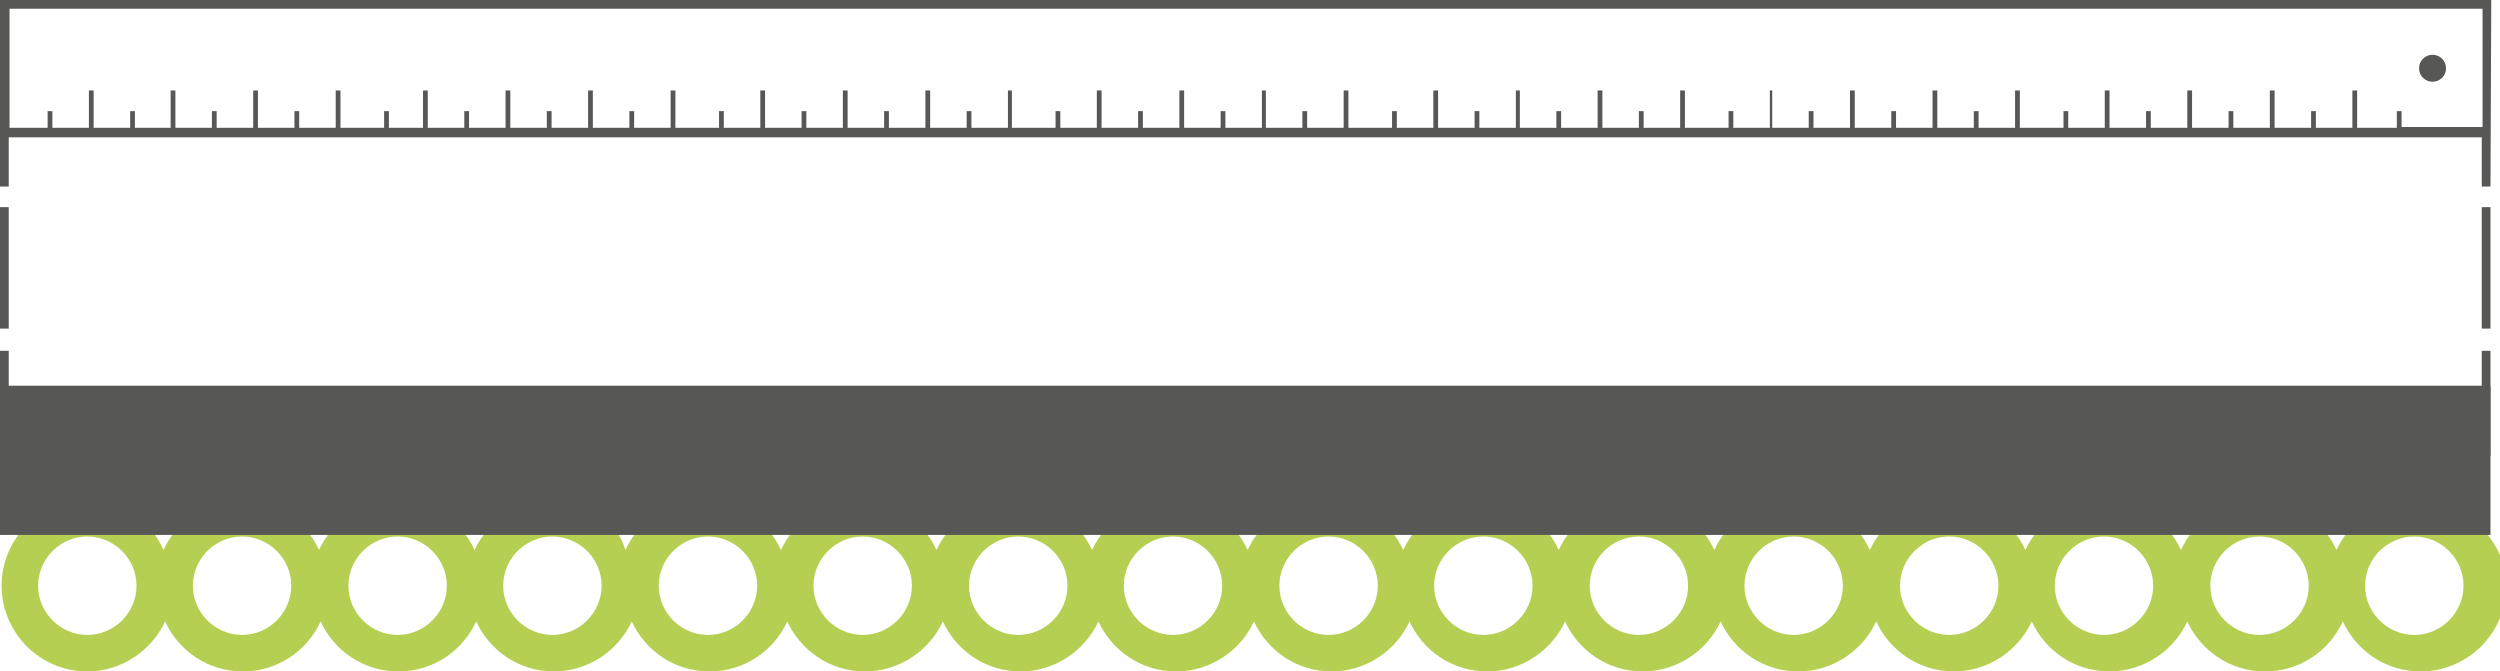
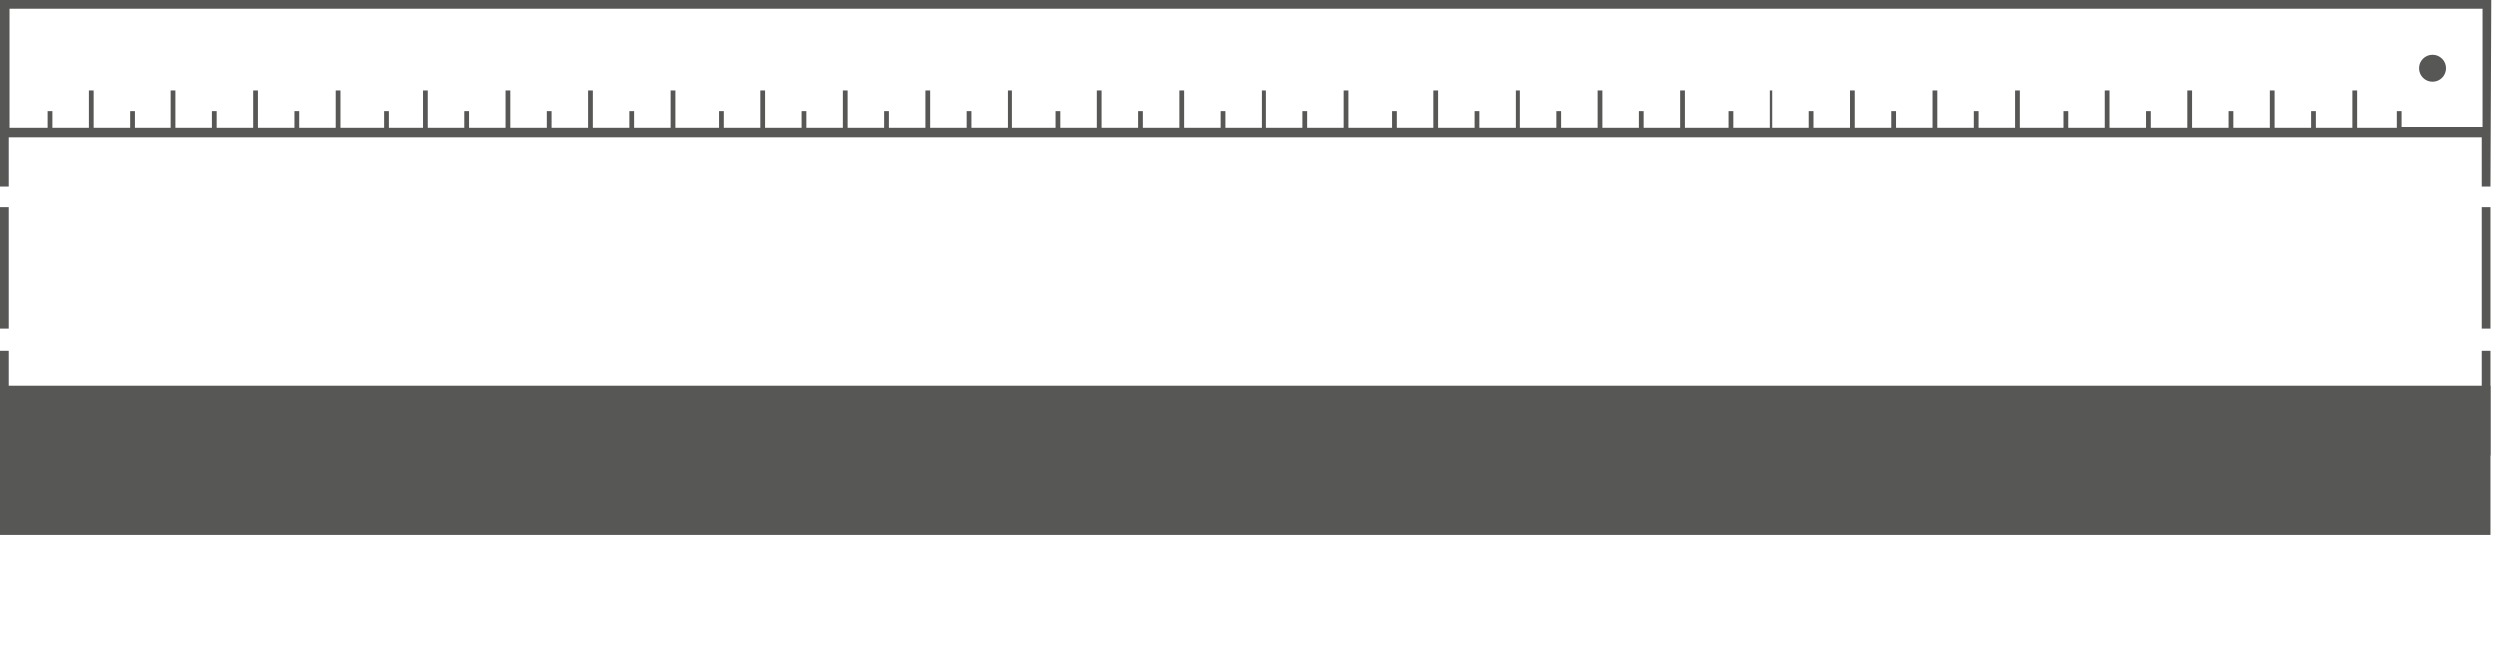
<svg xmlns="http://www.w3.org/2000/svg" version="1.1" id="Layer_1" x="0px" y="0px" viewBox="0 0 315 84.6" style="enable-background:new 0 0 315 84.6;" xml:space="preserve">
  <style type="text/css">
	.st0{fill:#B5CF52;}
	.st1{fill:#575756;}
</style>
-   <path class="st0" d="M304.2,63c-4.3,0-8.1,2.6-9.8,6.3c-1.7-3.7-5.4-6.3-9.8-6.3s-8.1,2.6-9.8,6.3c-1.7-3.7-5.4-6.3-9.8-6.3  c-4.3,0-8.1,2.6-9.8,6.3c-1.7-3.7-5.4-6.3-9.8-6.3c-4.3,0-8.1,2.6-9.8,6.3c-1.7-3.7-5.4-6.3-9.8-6.3c-4.3,0-8.1,2.6-9.8,6.3  c-1.7-3.7-5.4-6.3-9.8-6.3c-4.3,0-8.1,2.6-9.8,6.3c-1.7-3.7-5.4-6.3-9.8-6.3c-4.3,0-8.1,2.6-9.8,6.3c-1.7-3.7-5.4-6.3-9.8-6.3  c-4.3,0-8.1,2.6-9.8,6.3c-1.7-3.7-5.4-6.3-9.8-6.3c-4.3,0-8.1,2.6-9.8,6.3c-1.7-3.7-5.4-6.3-9.8-6.3c-4.3,0-8.1,2.6-9.8,6.3  c-1.7-3.7-5.4-6.3-9.8-6.3c-4.3,0-8.1,2.6-9.8,6.3C96.7,65.6,93,63,88.6,63s-8.1,2.6-9.8,6.3C77.7,65.6,74,63,69.6,63  c-4.3,0-8.1,2.6-9.8,6.3C58.1,65.6,54.4,63,50,63s-8.1,2.6-9.8,6.3c-1.7-3.7-5.4-6.3-9.8-6.3s-8.1,2.6-9.8,6.3  C19,65.6,15.3,63,11,63C5,63,0.2,67.9,0.2,73.8S5,84.6,11,84.6c4.3,0,8.1-2.6,9.8-6.3c1.7,3.7,5.4,6.3,9.8,6.3s8.1-2.6,9.8-6.3  c1.7,3.7,5.4,6.3,9.8,6.3s8.1-2.6,9.8-6.3c1.7,3.7,5.4,6.3,9.8,6.3c4.3,0,8.1-2.6,9.8-6.3c1.7,3.7,5.4,6.3,9.8,6.3s8.1-2.6,9.8-6.3  c1.7,3.7,5.4,6.3,9.8,6.3c4.3,0,8.1-2.6,9.8-6.3c1.7,3.7,5.4,6.3,9.8,6.3c4.3,0,8.1-2.6,9.8-6.3c1.7,3.7,5.4,6.3,9.8,6.3  c4.3,0,8.1-2.6,9.8-6.3c1.7,3.7,5.4,6.3,9.8,6.3c4.3,0,8.1-2.6,9.8-6.3c1.7,3.7,5.4,6.3,9.8,6.3c4.3,0,8.1-2.6,9.8-6.3  c1.7,3.7,5.4,6.3,9.8,6.3c4.3,0,8.1-2.6,9.8-6.3c1.7,3.7,5.4,6.3,9.8,6.3c4.3,0,8.1-2.6,9.8-6.3c1.7,3.7,5.4,6.3,9.8,6.3  c4.3,0,8.1-2.6,9.8-6.3c1.7,3.7,5.4,6.3,9.8,6.3c4.3,0,8.1-2.6,9.8-6.3c1.7,3.7,5.4,6.3,9.8,6.3s8.1-2.6,9.8-6.3  c1.7,3.7,5.4,6.3,9.8,6.3c5.9,0,10.8-4.8,10.8-10.8S310.2,63,304.2,63z M11,80c-3.4,0-6.2-2.8-6.2-6.2c0-3.4,2.8-6.2,6.2-6.2  s6.2,2.8,6.2,6.2C17.2,77.2,14.4,80,11,80z M30.5,80c-3.4,0-6.2-2.8-6.2-6.2c0-3.4,2.8-6.2,6.2-6.2s6.2,2.8,6.2,6.2  C36.7,77.2,33.9,80,30.5,80z M50.1,80c-3.4,0-6.2-2.8-6.2-6.2c0-3.4,2.8-6.2,6.2-6.2s6.2,2.8,6.2,6.2C56.3,77.2,53.5,80,50.1,80z   M69.6,80c-3.4,0-6.2-2.8-6.2-6.2c0-3.4,2.8-6.2,6.2-6.2s6.2,2.8,6.2,6.2C75.8,77.2,73,80,69.6,80z M89.2,80c-3.4,0-6.2-2.8-6.2-6.2  c0-3.4,2.8-6.2,6.2-6.2s6.2,2.8,6.2,6.2C95.4,77.2,92.6,80,89.2,80z M108.7,80c-3.4,0-6.2-2.8-6.2-6.2c0-3.4,2.8-6.2,6.2-6.2  c3.4,0,6.2,2.8,6.2,6.2C114.9,77.2,112.1,80,108.7,80z M128.3,80c-3.4,0-6.2-2.8-6.2-6.2c0-3.4,2.8-6.2,6.2-6.2s6.2,2.8,6.2,6.2  C134.5,77.2,131.7,80,128.3,80z M147.8,80c-3.4,0-6.2-2.8-6.2-6.2c0-3.4,2.8-6.2,6.2-6.2s6.2,2.8,6.2,6.2  C154,77.2,151.2,80,147.8,80z M167.4,80c-3.4,0-6.2-2.8-6.2-6.2c0-3.4,2.8-6.2,6.2-6.2s6.2,2.8,6.2,6.2  C173.6,77.2,170.8,80,167.4,80z M186.9,80c-3.4,0-6.2-2.8-6.2-6.2c0-3.4,2.8-6.2,6.2-6.2s6.2,2.8,6.2,6.2  C193.1,77.2,190.3,80,186.9,80z M206.5,80c-3.4,0-6.2-2.8-6.2-6.2c0-3.4,2.8-6.2,6.2-6.2s6.2,2.8,6.2,6.2  C212.7,77.2,209.9,80,206.5,80z M226,80c-3.4,0-6.2-2.8-6.2-6.2c0-3.4,2.8-6.2,6.2-6.2s6.2,2.8,6.2,6.2C232.2,77.2,229.4,80,226,80z   M245.6,80c-3.4,0-6.2-2.8-6.2-6.2c0-3.4,2.8-6.2,6.2-6.2s6.2,2.8,6.2,6.2C251.8,77.2,249,80,245.6,80z M265.1,80  c-3.4,0-6.2-2.8-6.2-6.2c0-3.4,2.8-6.2,6.2-6.2c3.4,0,6.2,2.8,6.2,6.2C271.3,77.2,268.5,80,265.1,80z M284.7,80  c-3.4,0-6.2-2.8-6.2-6.2c0-3.4,2.8-6.2,6.2-6.2c3.4,0,6.2,2.8,6.2,6.2C290.9,77.2,288.1,80,284.7,80z M304.2,80  c-3.4,0-6.2-2.8-6.2-6.2c0-3.4,2.8-6.2,6.2-6.2c3.4,0,6.2,2.8,6.2,6.2C310.4,77.2,307.6,80,304.2,80z" />
  <path class="st1" d="M0,48.6h313.8v18.8H0V48.6z" />
  <path class="st1" d="M0,26.1h1.1v15.3H0V26.1z M0,44.2h1.1v13.2H0V44.2z M312.7,26.1h1.1v15.3h-1.1V26.1z M312.7,44.2h1.1v13.2h-1.1  V44.2z" />
  <circle class="st1" cx="306.5" cy="8.6" r="1.7" />
  <path class="st1" d="M313.9,0H0v23.5h1.1v-6.2h311.6v6.2h1.1L313.9,0L313.9,0z M302.6,16.1V14H302v2.1h-5v-4.7h-0.6v4.7h-4.6V14  h-0.6v2.1h-4.6v-4.7H286v4.7h-4.6V14h-0.6v2.1h-4.6v-4.7h-0.6v4.7H271V14h-0.6v2.1h-4.6v-4.7h-0.6v4.7h-4.6V14H260v2.1h-5.5v-4.7  h-0.6v4.7h-4.6V14h-0.6v2.1h-4.6v-4.7h-0.6v4.7h-4.6V14h-0.6v2.1h-4.6v-4.7h-0.6v4.7h-4.6V14h-0.6v2.1h-4.6v-4.7H223v4.7h-4.6V14  h-0.6v2.1h-5.5v-4.7h-0.6v4.7h-4.6V14h-0.6v2.1h-4.6v-4.7h-0.6v4.7h-4.6V14h-0.6v2.1h-4.6v-4.7H191v4.7h-4.6V14h-0.6v2.1h-4.6v-4.7  h-0.6v4.7H176V14h-0.6v2.1h-5.5v-4.7h-0.6v4.7h-4.6V14h-0.6v2.1h-4.6v-4.7H159v4.7h-4.6V14h-0.6v2.1h-4.6v-4.7h-0.6v4.7H144V14h-0.6  v2.1h-4.6v-4.7h-0.6v4.7h-4.6V14H133v2.1h-5.5v-4.7H127v4.7h-4.6V14h-0.6v2.1h-4.6v-4.7h-0.6v4.7H112V14h-0.6v2.1h-4.6v-4.7h-0.6  v4.7h-4.6V14H101v2.1h-4.6v-4.7h-0.6v4.7h-4.6V14h-0.6v2.1h-5.5v-4.7h-0.6v4.7h-4.6V14h-0.6v2.1h-4.6v-4.7h-0.6v4.7h-4.6V14h-0.6  v2.1h-4.6v-4.7h-0.6v4.7h-4.6V14h-0.6v2.1h-4.6v-4.7h-0.6v4.7H49V14h-0.6v2.1h-5.5v-4.7h-0.6v4.7h-4.6V14h-0.6v2.1h-4.6v-4.7h-0.6  v4.7h-4.6V14h-0.6v2.1h-4.6v-4.7h-0.6v4.7H17V14h-0.6v2.1h-4.6v-4.7h-0.6v4.7H6.6V14H6v2.1H1.2v-15h311.6V16h-10.2V16.1z" />
</svg>